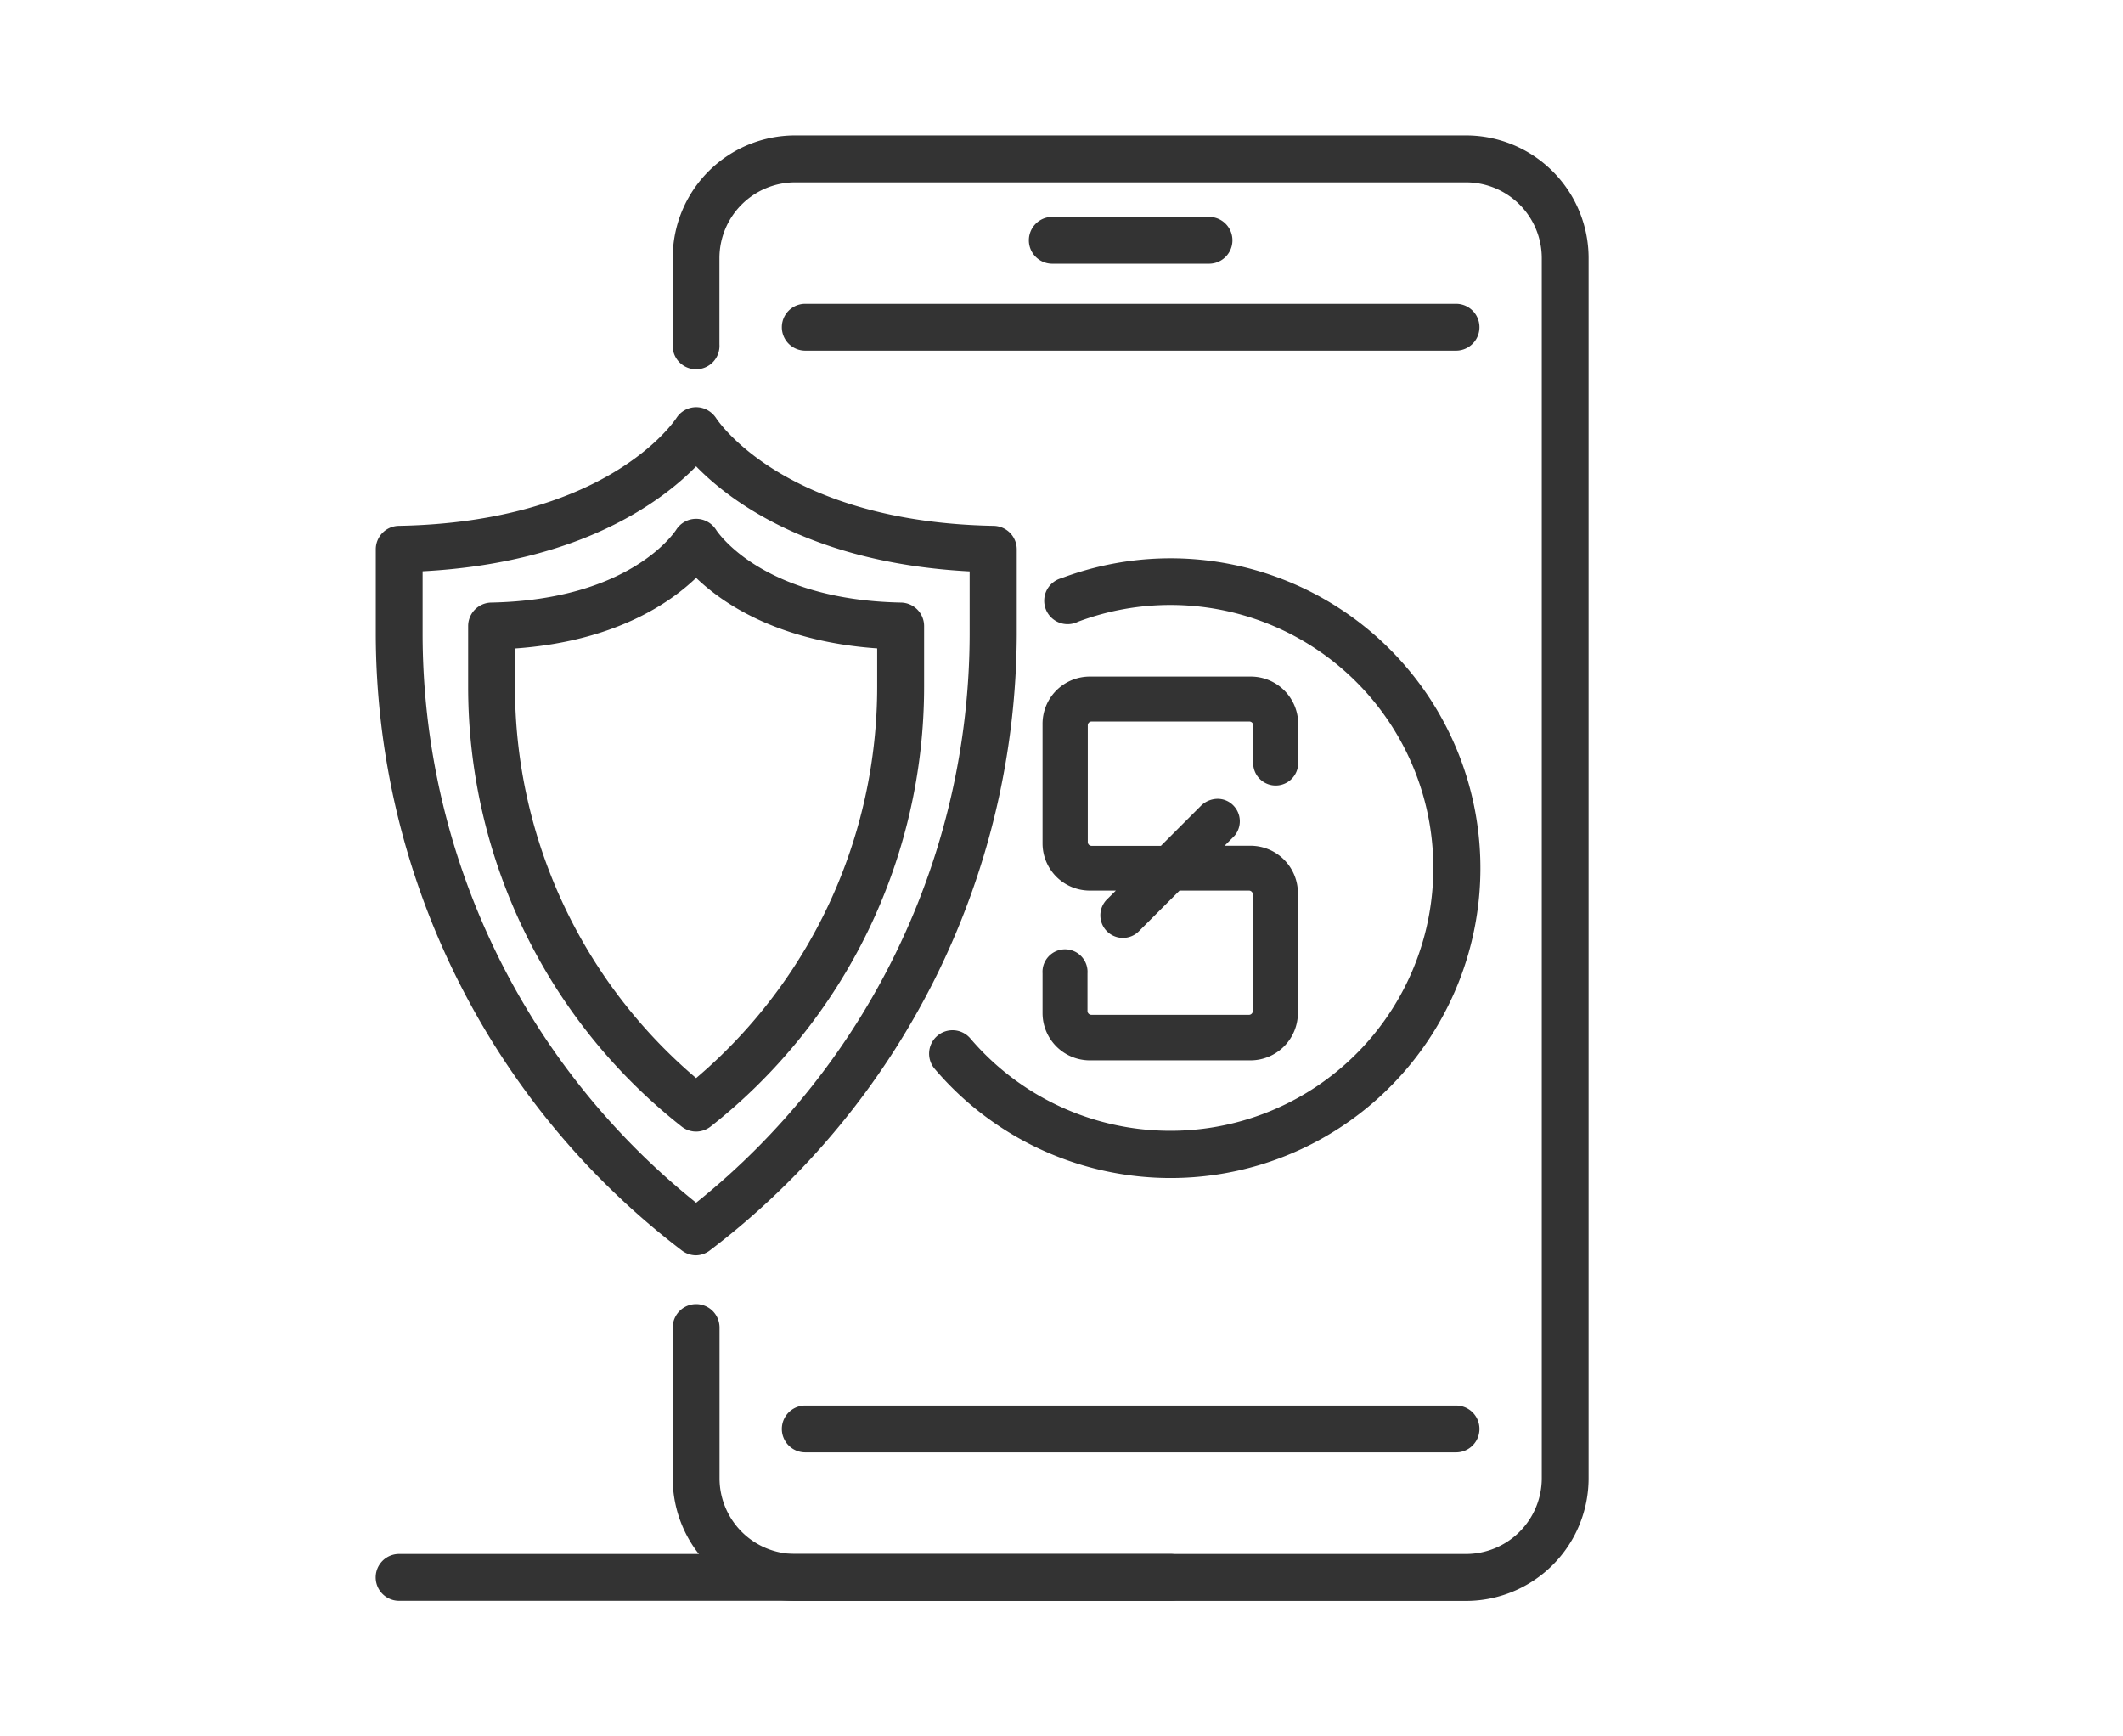
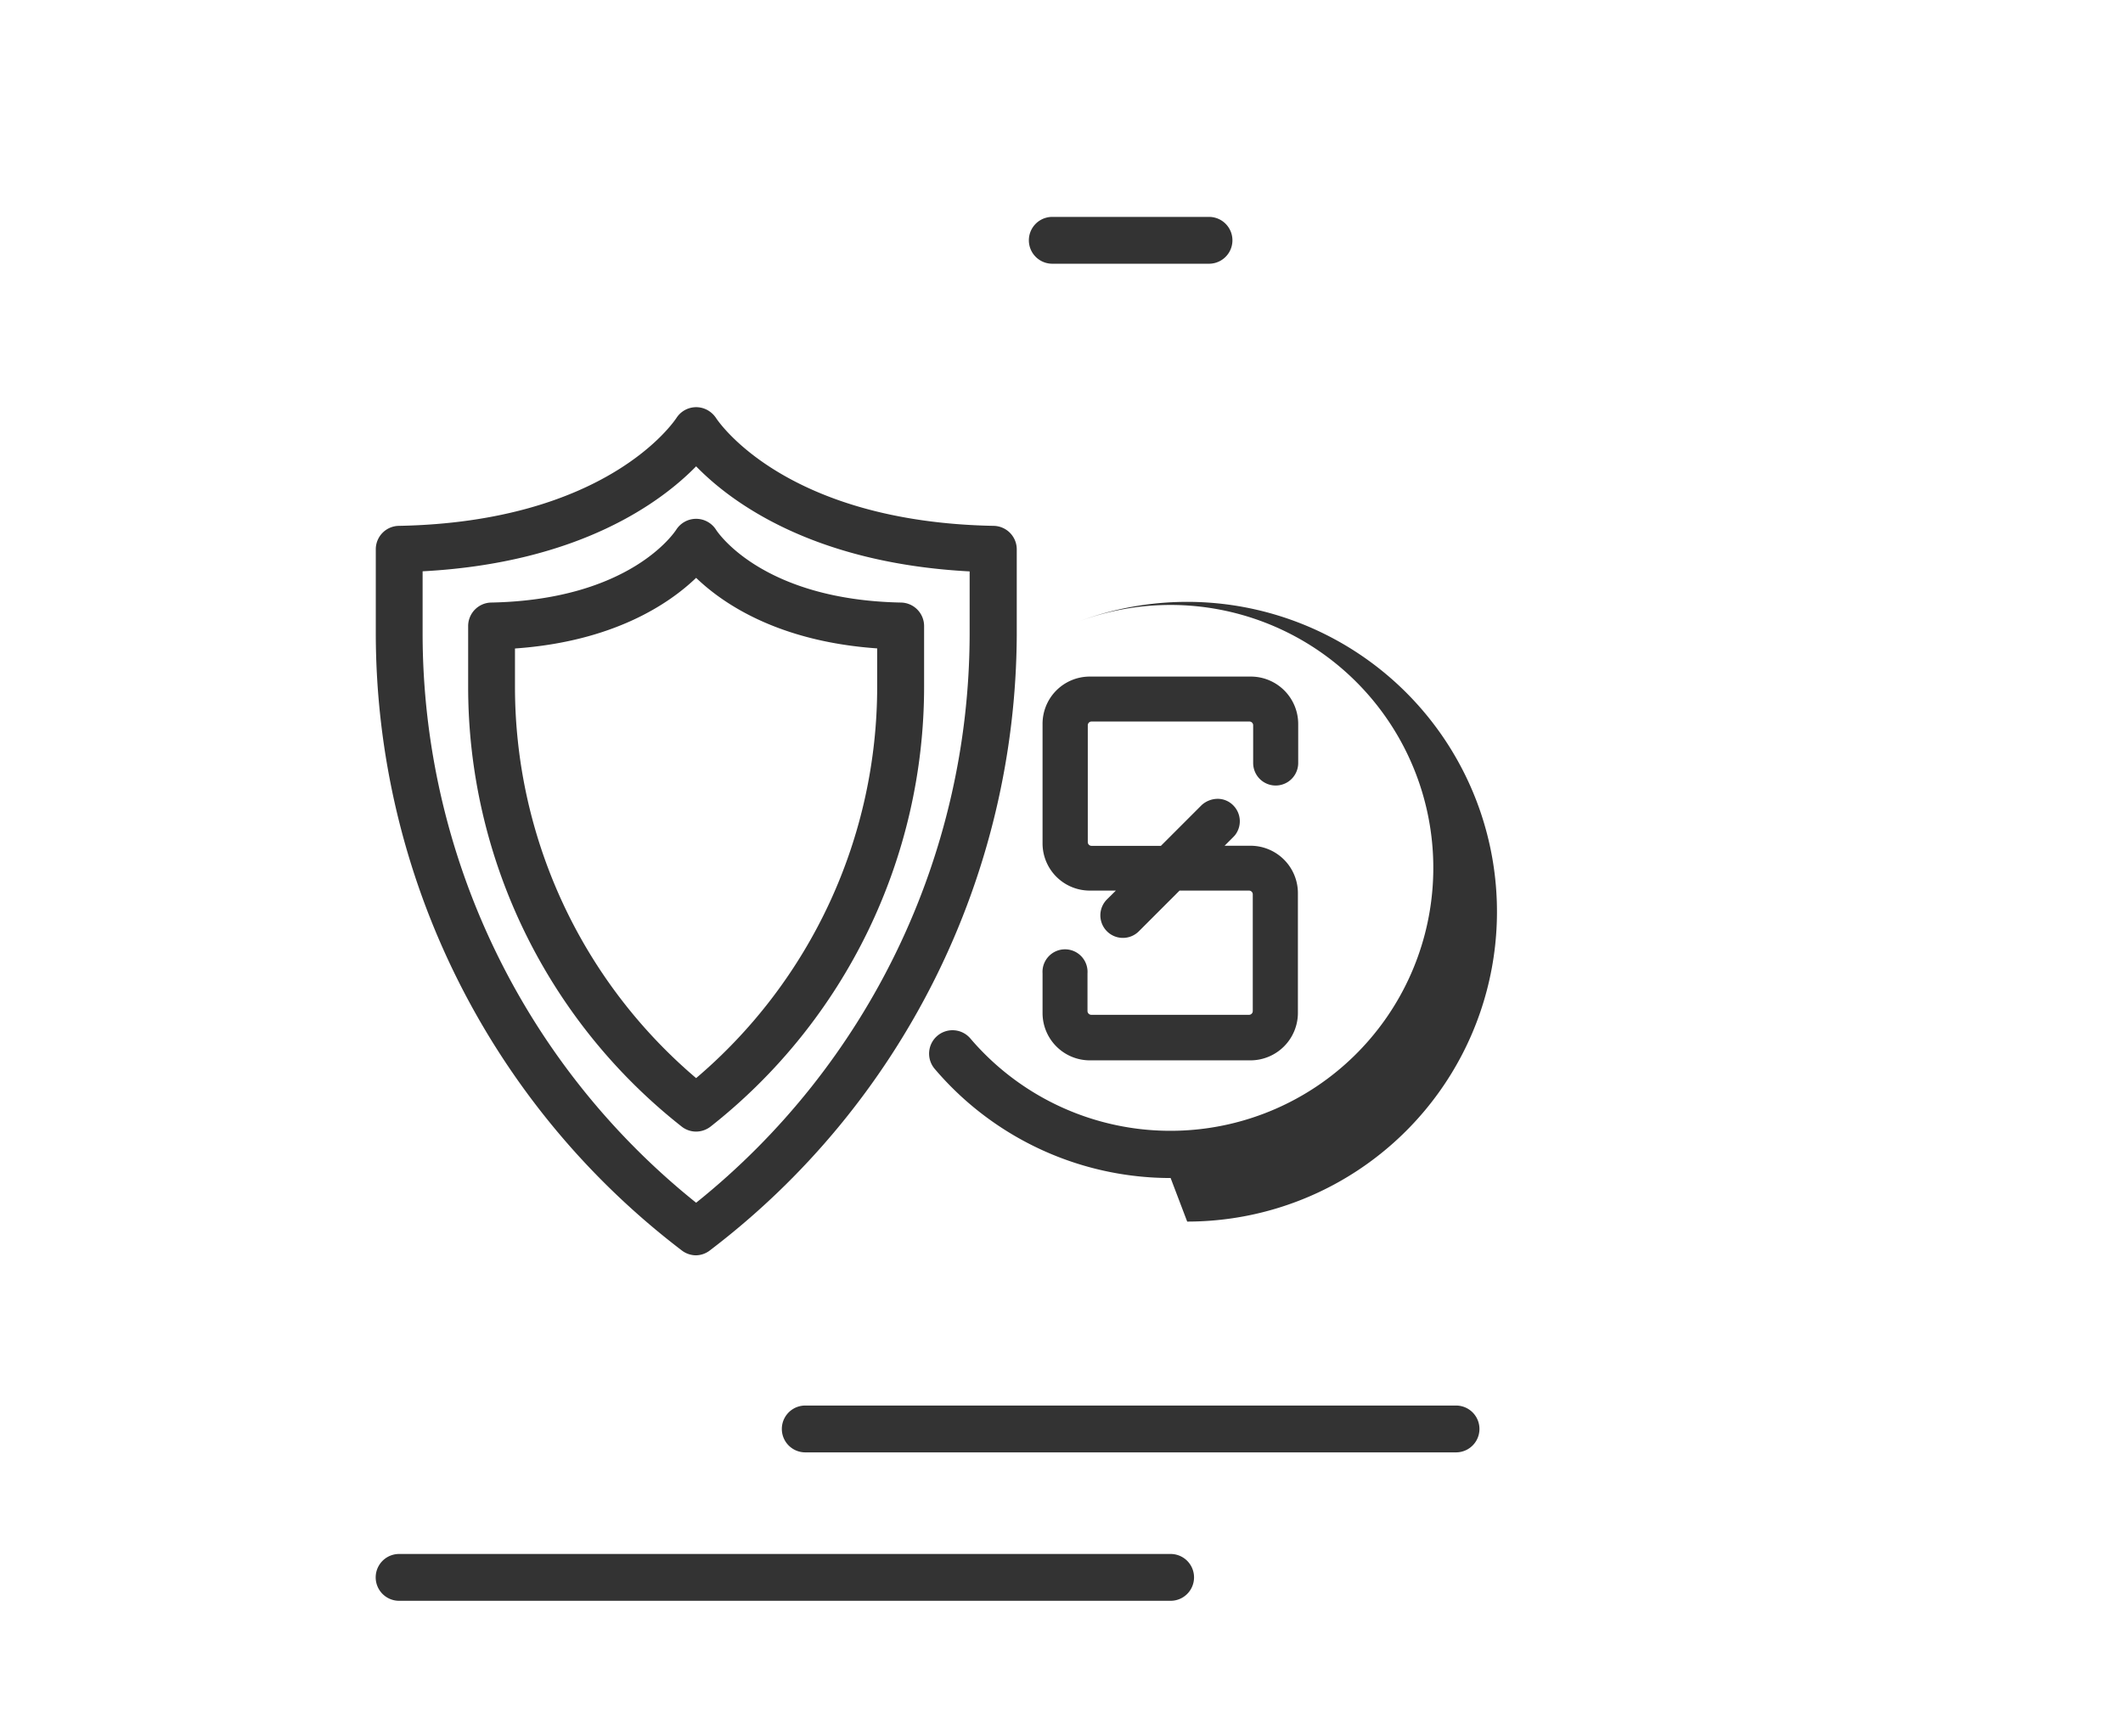
<svg xmlns="http://www.w3.org/2000/svg" id="圖層_1" data-name="圖層 1" viewBox="0 0 214 175">
  <defs>
    <style>.cls-1{fill:#333;}</style>
  </defs>
-   <path class="cls-1" d="M118,118.73a31.22,31.22,0,0,1-23.78-11,2.36,2.36,0,0,1,3.59-3.07,26.5,26.5,0,1,0,10.86-42A2.36,2.36,0,1,1,107,58.27a31.23,31.23,0,1,1,11,60.46Z" />
-   <path class="cls-1" d="M146.77,35.34H81.17a2.36,2.36,0,1,1,0-4.72h65.6a2.36,2.36,0,1,1,0,4.72Z" />
+   <path class="cls-1" d="M118,118.73a31.22,31.22,0,0,1-23.78-11,2.36,2.36,0,0,1,3.59-3.07,26.5,26.5,0,1,0,10.86-42a31.23,31.23,0,1,1,11,60.46Z" />
  <path class="cls-1" d="M146.77,146.38H81.17a2.36,2.36,0,0,1,0-4.72h65.6a2.36,2.36,0,0,1,0,4.72Z" />
-   <path class="cls-1" d="M147.79,161.35H80.14A12.35,12.35,0,0,1,67.81,149v-15.2a2.36,2.36,0,1,1,4.72,0V149a7.63,7.63,0,0,0,7.62,7.62h67.64a7.64,7.64,0,0,0,7.62-7.62V26a7.64,7.64,0,0,0-7.62-7.62H80.14A7.64,7.64,0,0,0,72.52,26v8.7a2.36,2.36,0,1,1-4.71,0V26A12.34,12.34,0,0,1,80.14,13.65h67.65A12.36,12.36,0,0,1,160.13,26V149A12.36,12.36,0,0,1,147.79,161.35Z" />
  <path class="cls-1" d="M70.17,126.52a2.37,2.37,0,0,1-1.43-.48A78.28,78.28,0,0,1,37.88,64V55.32A2.36,2.36,0,0,1,40.19,53c20.93-.39,27.71-10.45,28-10.88a2.36,2.36,0,0,1,3.27-.7,2.49,2.49,0,0,1,.71.7c.3.46,7.1,10.49,28,10.88a2.37,2.37,0,0,1,2.32,2.36V64A78.34,78.34,0,0,1,71.59,126,2.36,2.36,0,0,1,70.17,126.52ZM42.6,57.59V64a73.53,73.53,0,0,0,27.57,57.22A73.59,73.59,0,0,0,97.74,64V57.59C81.85,56.75,73.61,50.54,70.17,47c-3.45,3.53-11.69,9.74-27.58,10.58Z" />
  <path class="cls-1" d="M70.17,114.05a2.36,2.36,0,0,1-1.45-.5A56.4,56.4,0,0,1,47.19,69.19v-6.1a2.37,2.37,0,0,1,2.31-2.36c14-.27,18.48-7.06,18.67-7.35a2.38,2.38,0,0,1,4,0c.2.32,4.74,7.08,18.66,7.35a2.37,2.37,0,0,1,2.32,2.36v6.1a56.43,56.43,0,0,1-21.53,44.36A2.4,2.4,0,0,1,70.17,114.05ZM51.91,65.36v3.83a51.73,51.73,0,0,0,18.26,39.47A51.76,51.76,0,0,0,88.42,69.19V65.35c-10-.7-15.58-4.54-18.25-7.11-2.68,2.57-8.28,6.42-18.26,7.12Z" />
  <path class="cls-1" d="M121.87,26.58h-15.8a2.36,2.36,0,0,1,0-4.72h15.8a2.36,2.36,0,0,1,0,4.72Z" />
  <path class="cls-1" d="M118,161.34H40.23a2.36,2.36,0,1,1,0-4.72H118a2.36,2.36,0,1,1,0,4.72Z" />
  <path class="cls-1" d="M126.07,68.19H109.85A4.76,4.76,0,0,0,105.09,73V85a4.76,4.76,0,0,0,4.76,4.76h2.63l-.9.89a2.27,2.27,0,0,0,3.22,3.21l4.1-4.1h7a.38.38,0,0,1,.38.37h0V101.9a.38.38,0,0,1-.37.38H110a.39.39,0,0,1-.38-.38V98.1a2.27,2.27,0,1,0-4.53,0v4a4.77,4.77,0,0,0,4.76,4.77h16.22a4.79,4.79,0,0,0,4.76-4.77V90a4.78,4.78,0,0,0-4.76-4.76h-2.63l.79-.79.24-.25a2.27,2.27,0,0,0-.13-3,2.2,2.2,0,0,0-1.6-.69,2.43,2.43,0,0,0-1.62.64l-4.1,4.1h-7a.38.38,0,0,1-.37-.37V73.1a.38.38,0,0,1,.37-.38h15.92a.38.38,0,0,1,.38.38v3.8a2.27,2.27,0,1,0,4.54,0V73A4.78,4.78,0,0,0,126.07,68.19Z" />
</svg>